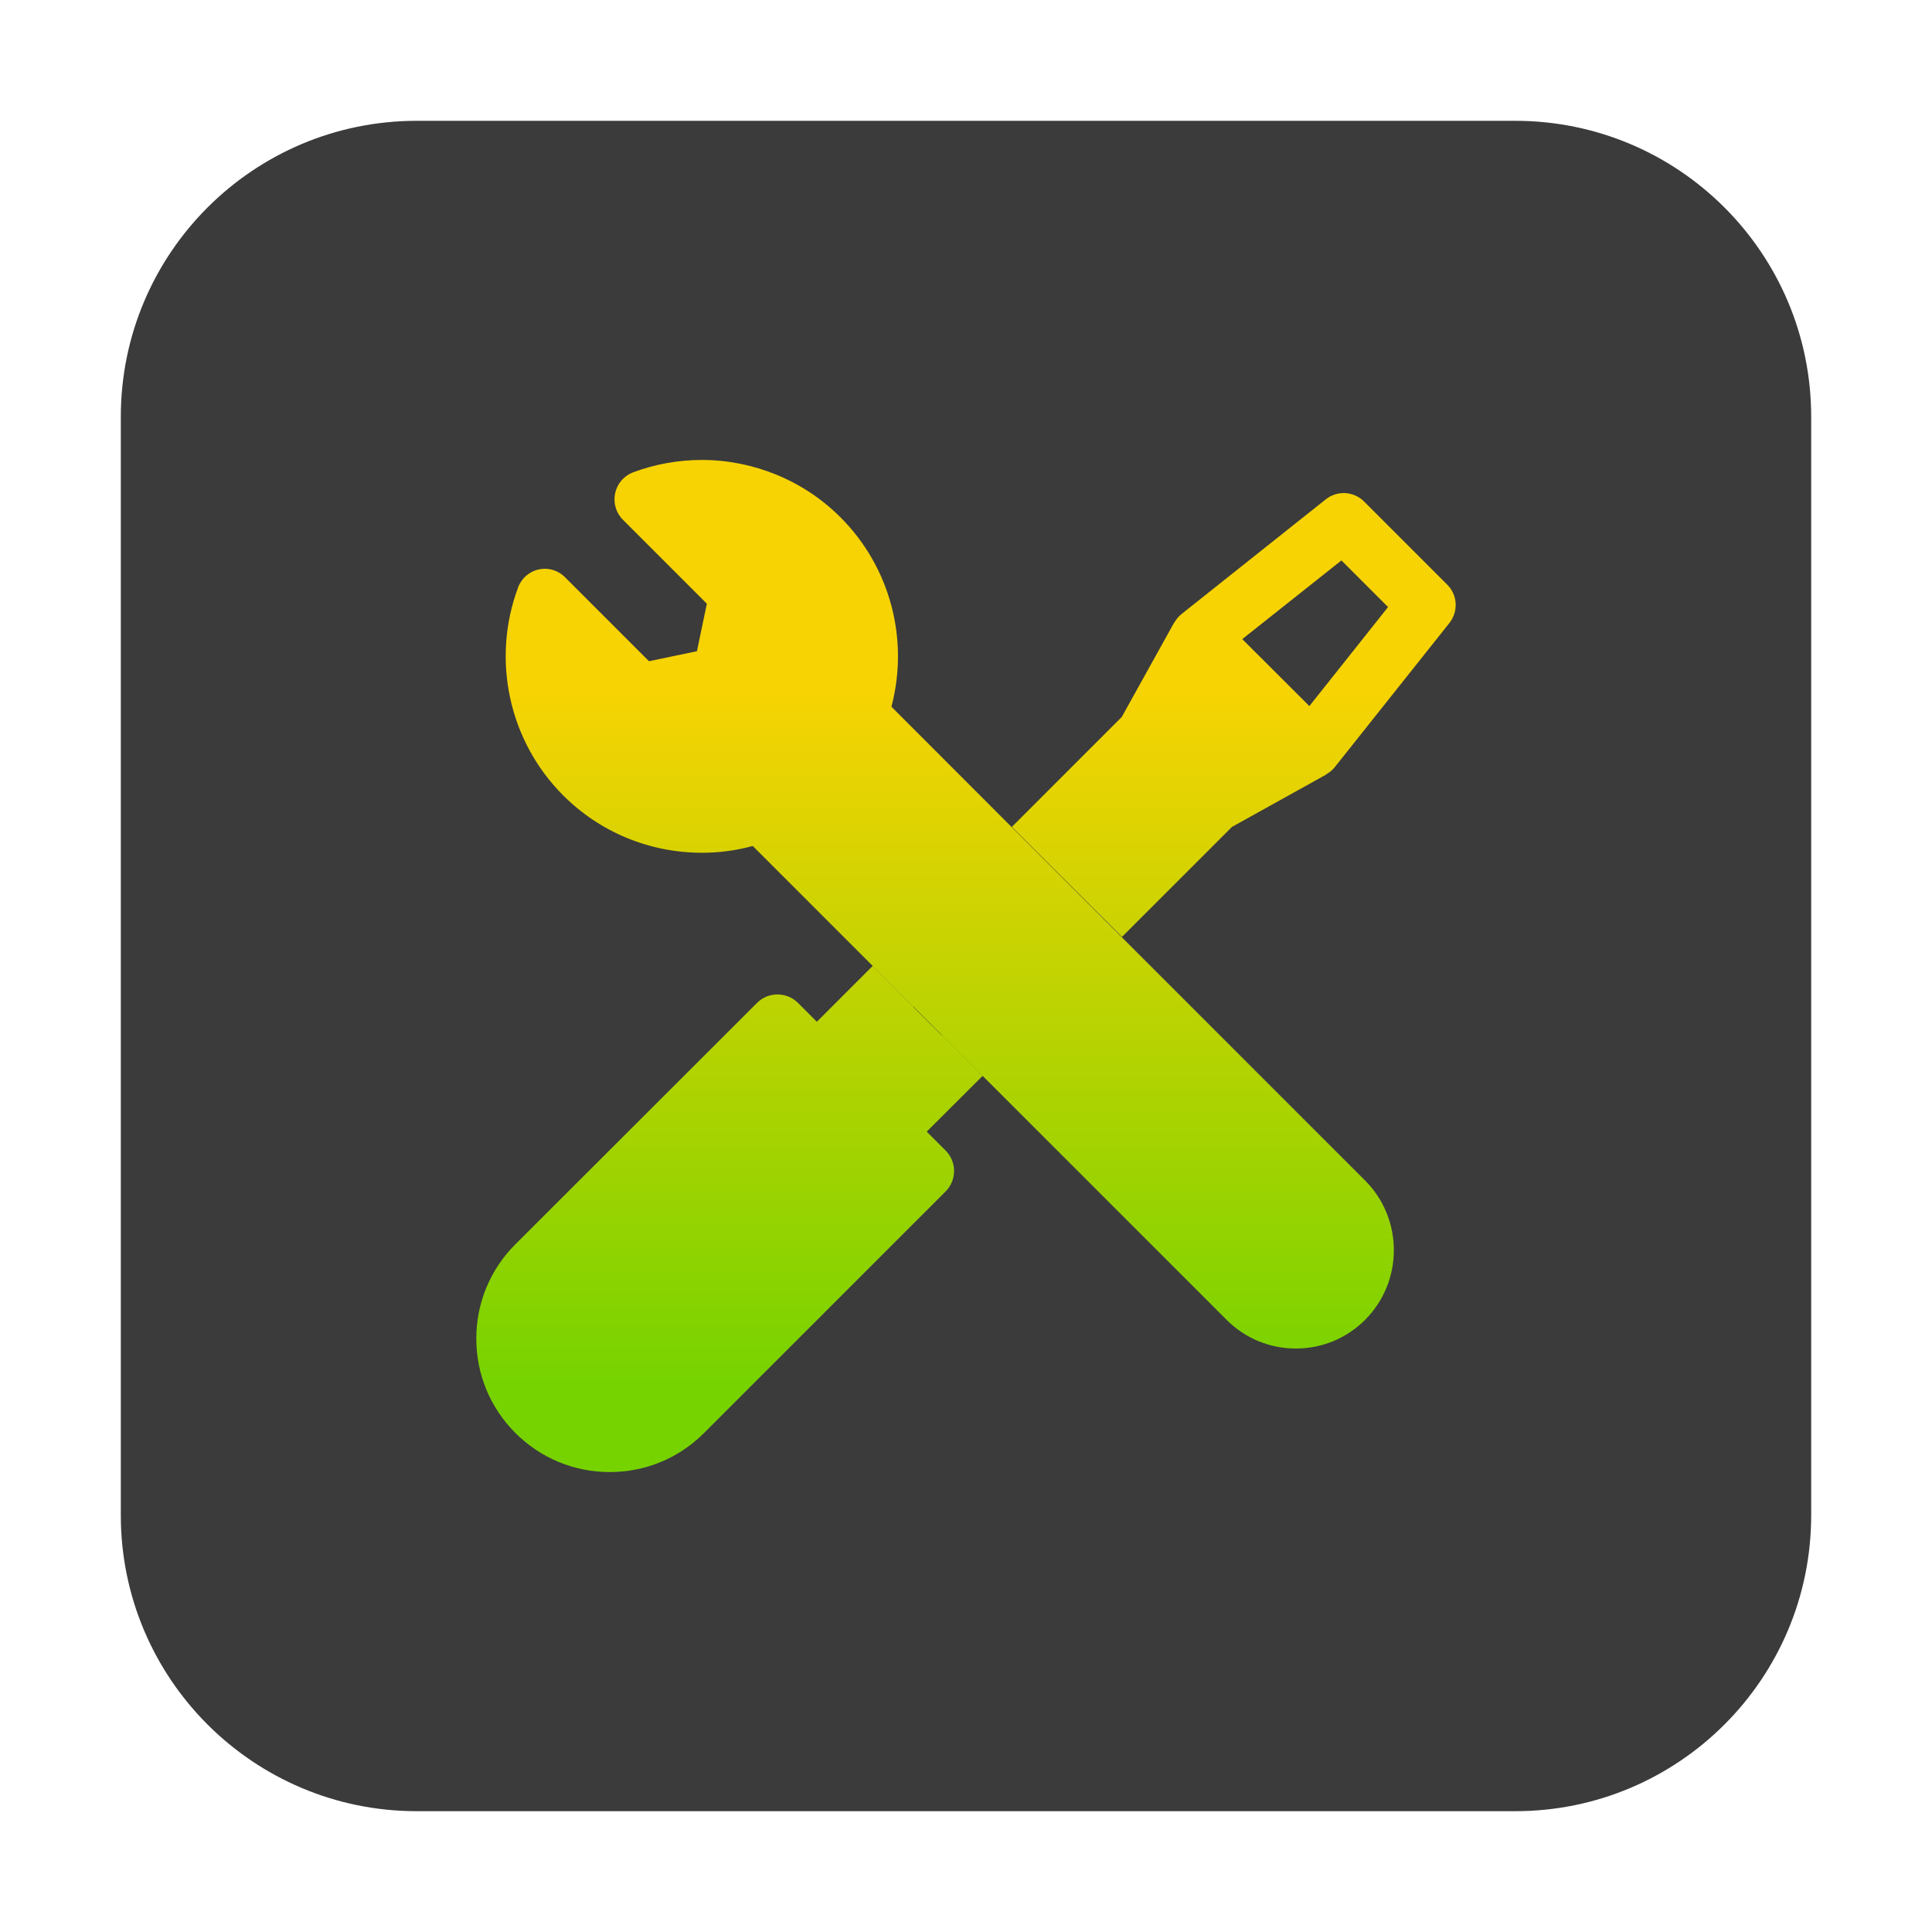
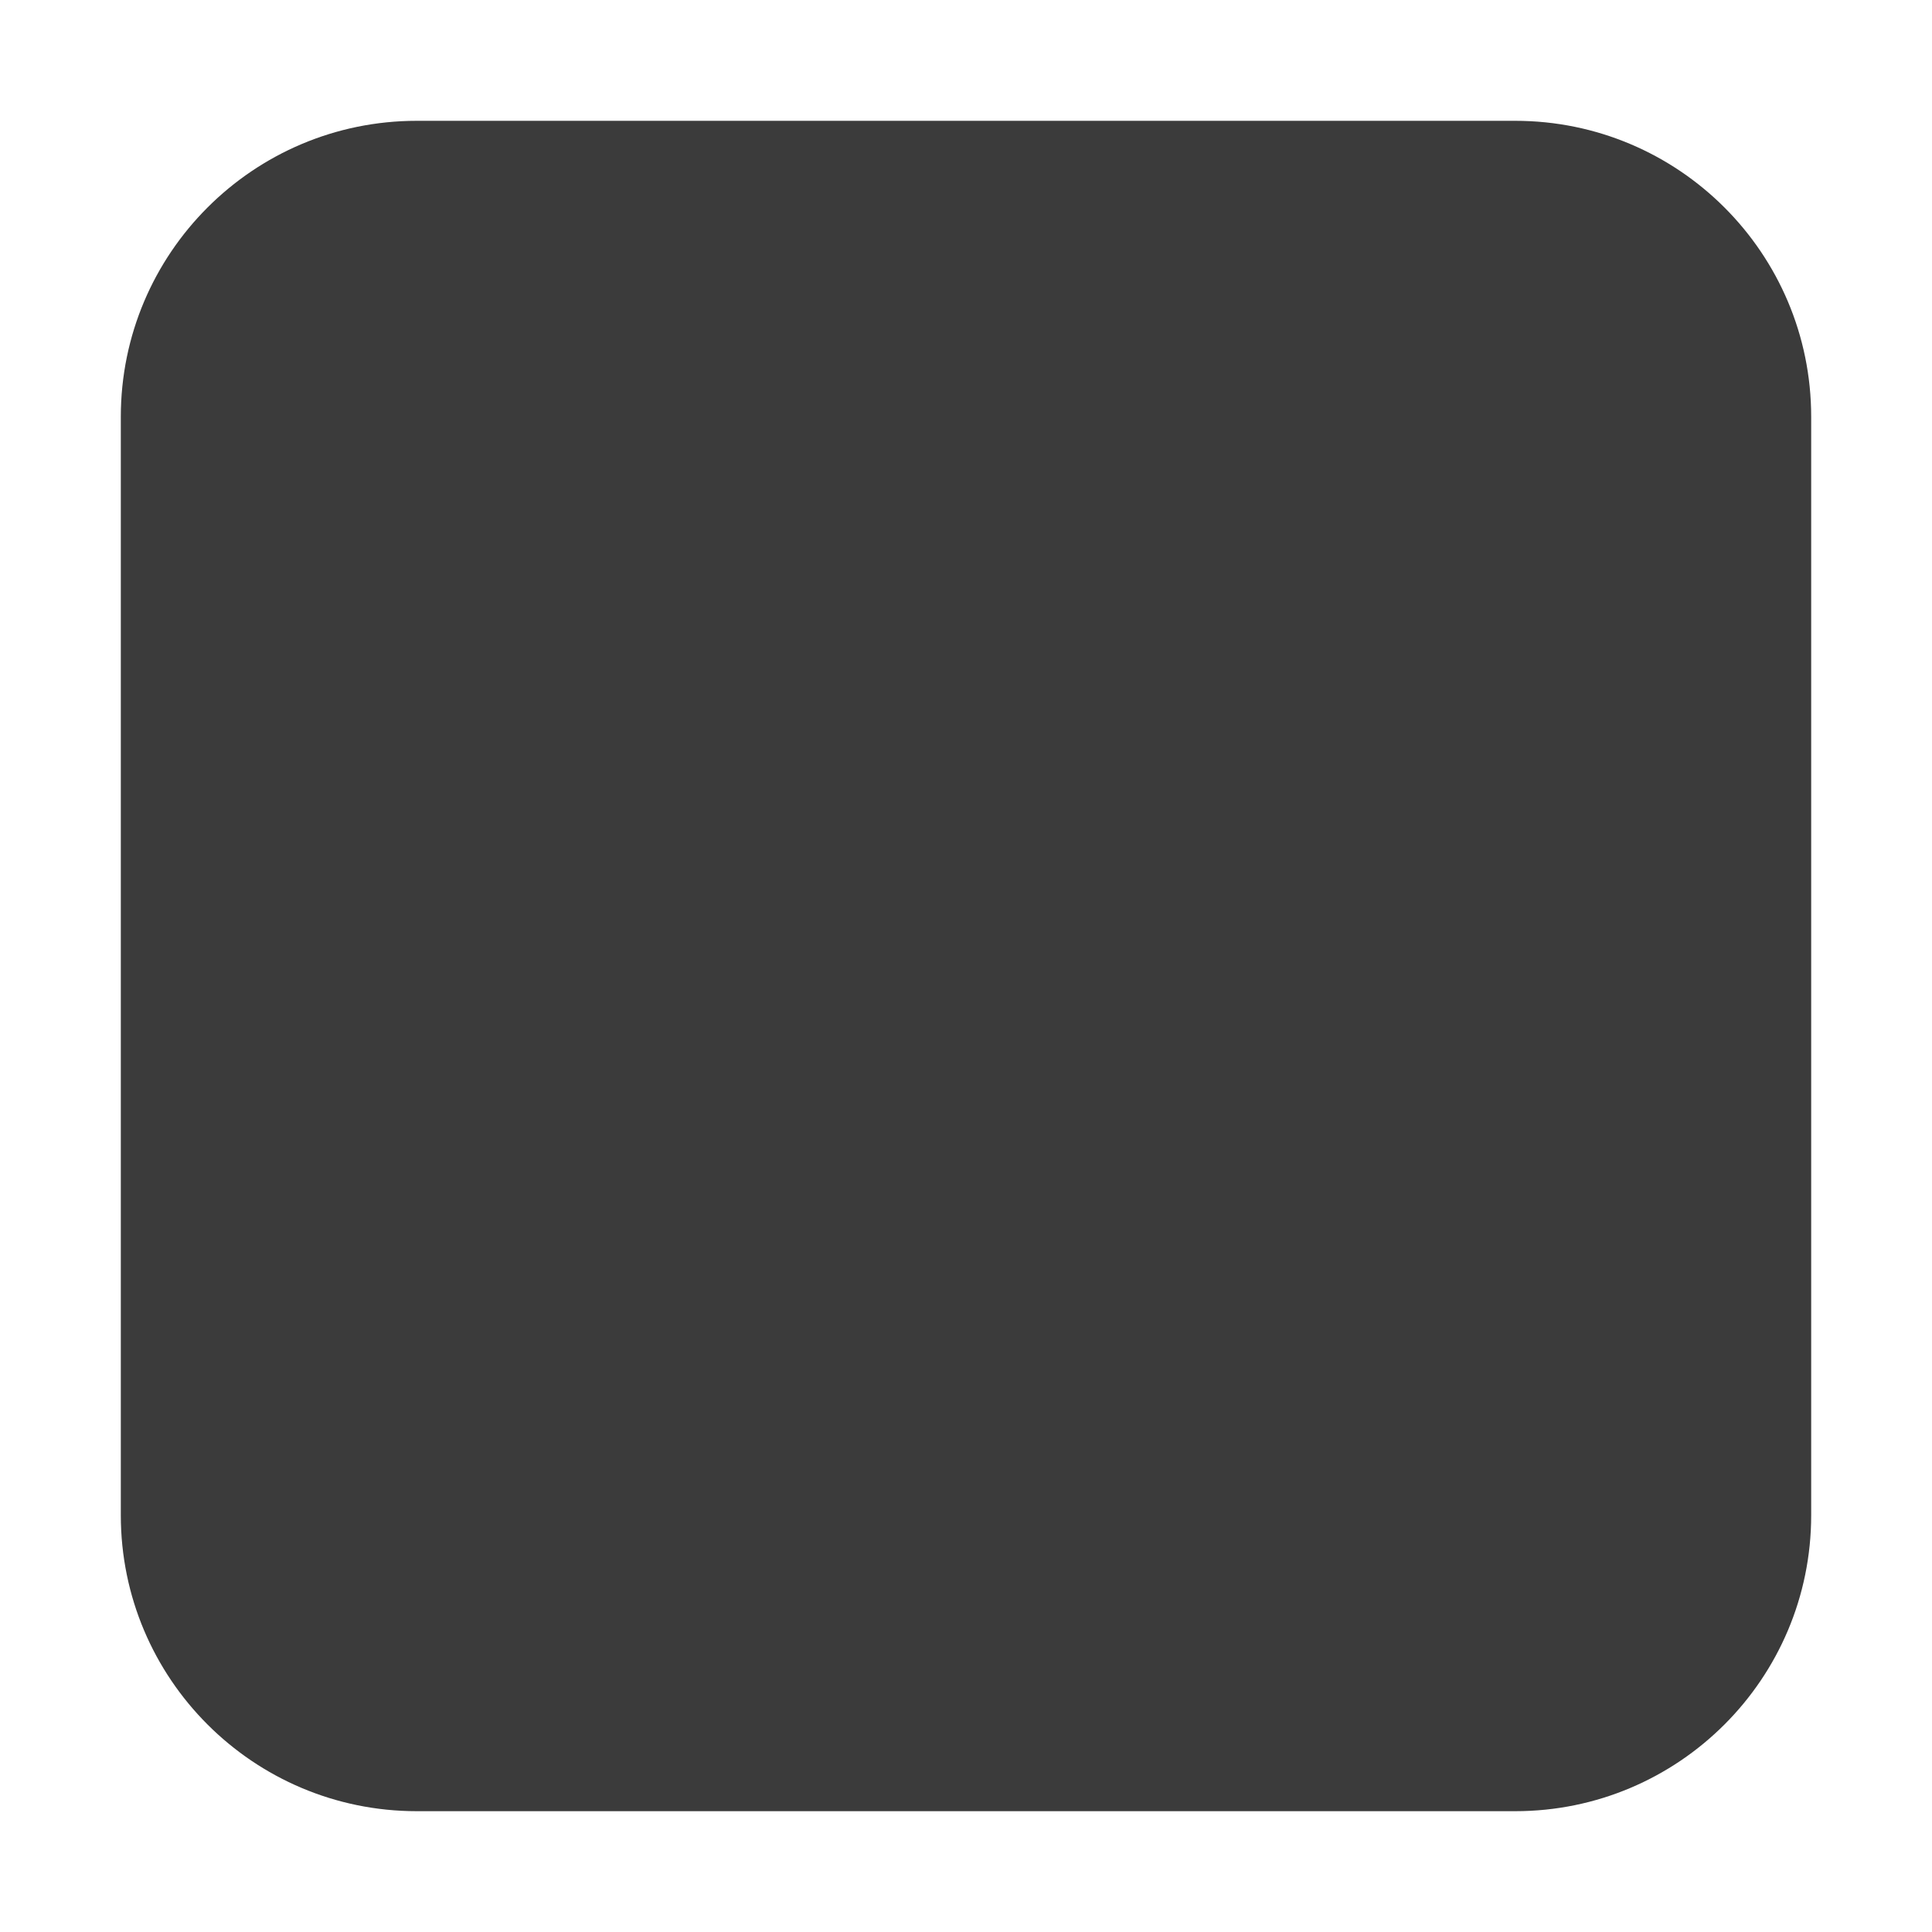
<svg xmlns="http://www.w3.org/2000/svg" id="Layer_1" x="0px" y="0px" viewBox="0 0 150 150" style="enable-background:new 0 0 150 150;" xml:space="preserve">
  <style type="text/css">	.st0{fill:#3B3B3B;}	.st1{fill:url(#SVGID_1_);}	.st2{fill:url(#SVGID_2_);}	.st3{fill:url(#SVGID_3_);}	.st4{fill:url(#SVGID_4_);}	.st5{fill:#AAC4D3;}	.st6{fill:#08011E;}	.st7{fill:#FFFFFF;}	.st8{fill:#80C11C;}	.st9{fill:#FFEB8A;}	.st10{fill:#B0B0B0;}	.st11{fill:#FFE1CF;}	.st12{fill:url(#SVGID_5_);}	.st13{fill:url(#SVGID_6_);}	.st14{fill:url(#SVGID_7_);}	.st15{fill:url(#SVGID_8_);}	.st16{fill:url(#SVGID_9_);}	.st17{fill:url(#SVGID_10_);}	.st18{fill:url(#SVGID_11_);}	.st19{fill:url(#SVGID_12_);}	.st20{fill-rule:evenodd;clip-rule:evenodd;fill:url(#SVGID_13_);}	.st21{fill-rule:evenodd;clip-rule:evenodd;fill:url(#SVGID_14_);}	.st22{fill-rule:evenodd;clip-rule:evenodd;fill:url(#SVGID_15_);}	.st23{fill-rule:evenodd;clip-rule:evenodd;fill:url(#SVGID_16_);}	.st24{fill:url(#SVGID_17_);}	.st25{fill:url(#SVGID_18_);}	.st26{fill:url(#SVGID_19_);}	.st27{fill:url(#SVGID_20_);}	.st28{fill:url(#SVGID_21_);}	.st29{fill:url(#SVGID_22_);}	.st30{fill:url(#SVGID_23_);}	.st31{fill:url(#SVGID_24_);}	.st32{fill:url(#SVGID_25_);}	.st33{fill:url(#SVGID_26_);}	.st34{fill:none;stroke:#D29E4A;stroke-miterlimit:10;}	.st35{fill:url(#SVGID_27_);}	.st36{fill:url(#SVGID_28_);}	.st37{fill:url(#SVGID_29_);}	.st38{fill:url(#SVGID_30_);}	.st39{fill:url(#SVGID_31_);}	.st40{fill:url(#SVGID_32_);}	.st41{fill:url(#SVGID_33_);}	.st42{fill:url(#SVGID_34_);}	.st43{fill:url(#SVGID_35_);}	.st44{fill:url(#SVGID_36_);}	.st45{fill:url(#SVGID_37_);}	.st46{fill:url(#SVGID_38_);}	.st47{fill:url(#SVGID_39_);}	.st48{fill:url(#SVGID_40_);}	.st49{fill-rule:evenodd;clip-rule:evenodd;}	.st50{fill:url(#SVGID_41_);}	.st51{fill:url(#SVGID_42_);}	.st52{fill:url(#SVGID_43_);}	.st53{fill:url(#SVGID_44_);}	.st54{fill:url(#SVGID_45_);}	.st55{fill:url(#SVGID_46_);}	.st56{fill:url(#SVGID_47_);}	.st57{fill:url(#SVGID_48_);}	.st58{fill:url(#SVGID_49_);}	.st59{fill:url(#SVGID_50_);}	.st60{fill:url(#SVGID_51_);}	.st61{fill:url(#SVGID_52_);}	.st62{fill:url(#SVGID_53_);}	.st63{fill:url(#SVGID_54_);}	.st64{fill:url(#SVGID_55_);}	.st65{fill:url(#SVGID_56_);}	.st66{fill:url(#SVGID_57_);}	.st67{fill:url(#SVGID_58_);}	.st68{fill:url(#SVGID_59_);}	.st69{fill:url(#SVGID_60_);}	.st70{fill:url(#SVGID_61_);}	.st71{fill:url(#SVGID_62_);}	.st72{fill:url(#SVGID_63_);}	.st73{fill:url(#SVGID_64_);}	.st74{fill:url(#SVGID_65_);}	.st75{fill:url(#SVGID_66_);}	.st76{fill:url(#SVGID_67_);}	.st77{fill:url(#SVGID_68_);}	.st78{fill:url(#SVGID_69_);}	.st79{fill:url(#SVGID_70_);}	.st80{fill:url(#SVGID_71_);}	.st81{fill:url(#SVGID_72_);}	.st82{fill:url(#SVGID_73_);}	.st83{fill:url(#SVGID_74_);}	.st84{fill:url(#SVGID_75_);}	.st85{fill:url(#SVGID_76_);}	.st86{fill:url(#SVGID_77_);}	.st87{fill:url(#SVGID_78_);}	.st88{fill:url(#SVGID_79_);}	.st89{fill:url(#SVGID_80_);}	.st90{fill:url(#SVGID_81_);}	.st91{fill:url(#SVGID_82_);}	.st92{fill:url(#SVGID_83_);}	.st93{fill:url(#SVGID_84_);}	.st94{fill:url(#SVGID_85_);}	.st95{fill:url(#SVGID_86_);}	.st96{fill:url(#SVGID_87_);}	.st97{fill:url(#SVGID_88_);}	.st98{fill:url(#SVGID_89_);}	.st99{fill:url(#SVGID_90_);}	.st100{fill:url(#SVGID_91_);}	.st101{fill:url(#SVGID_92_);}</style>
  <path class="st0" d="M117.64,140.62H32.36c-12.69,0-22.98-10.29-22.98-22.98V32.36c0-12.69,10.29-22.98,22.98-22.98h85.28 c12.69,0,22.98,10.29,22.98,22.98v85.28C140.62,130.33,130.33,140.62,117.64,140.62z" />
  <g>
    <g>
      <linearGradient id="SVGID_1_" gradientUnits="userSpaceOnUse" x1="56.634" y1="107.307" x2="56.634" y2="53.575">
        <stop offset="0" style="stop-color:#77D300" />
        <stop offset="1" style="stop-color:#F7D303" />
      </linearGradient>
-       <path class="st1" d="M70.91,78.18l-3.17-3.17l-4.32,4.32l-1.47-1.47c-0.88-0.87-2.3-0.87-3.17,0L40.01,96.61   c-1.95,1.95-3.03,4.55-3.03,7.32c0,2.77,1.08,5.37,3.03,7.32c1.96,1.96,4.56,3.04,7.33,3.04c2.77,0,5.37-1.08,7.32-3.03   l18.76-18.76c0.87-0.87,0.87-2.3,0-3.17l-1.47-1.47l4.33-4.32l-0.02-0.02l-3.16-3.16" />
      <linearGradient id="SVGID_2_" gradientUnits="userSpaceOnUse" x1="83.762" y1="107.307" x2="83.762" y2="53.575">
        <stop offset="0" style="stop-color:#77D300" />
        <stop offset="1" style="stop-color:#F7D303" />
      </linearGradient>
-       <path class="st2" d="M87.11,72.74l8.54-8.54l7.22-4.01l0.22-0.15c0.18-0.11,0.35-0.25,0.51-0.44l8.93-11.23   c0.71-0.89,0.64-2.18-0.17-2.98l-6.45-6.45c-0.81-0.81-2.09-0.88-2.98-0.17l-11.23,8.93c-0.21,0.17-0.36,0.38-0.47,0.55   c-0.03,0.04-0.07,0.09-0.12,0.18l-4.02,7.24l-8.53,8.53 M78.51,64.18l8.56,8.56 M54.51,35.7 M104.15,43.51l3.62,3.62l-6.11,7.69   l-5.21-5.2L104.15,43.51z" />
      <linearGradient id="SVGID_3_" gradientUnits="userSpaceOnUse" x1="73.738" y1="107.307" x2="73.738" y2="53.575">
        <stop offset="0" style="stop-color:#77D300" />
        <stop offset="1" style="stop-color:#F7D303" />
      </linearGradient>
-       <path class="st3" d="M105.99,91.66L87.07,72.74l-8.56-8.56l-9.3-9.31c1.39-5.26-0.11-10.86-3.95-14.7   c-2.9-2.9-6.79-4.45-10.75-4.46c-1.8,0-3.61,0.31-5.35,0.96c-0.72,0.27-1.24,0.88-1.4,1.62c-0.16,0.75,0.06,1.52,0.6,2.06   l6.52,6.52l-0.77,3.69l-3.69,0.77l-0.01-0.01l-0.03,0.01l-6.52-6.52c-0.4-0.4-0.94-0.63-1.49-0.65c-0.18,0-0.36,0.01-0.53,0.05   c-0.75,0.16-1.36,0.69-1.62,1.41c-2.08,5.59-0.71,11.92,3.5,16.13c2.87,2.87,6.7,4.45,10.77,4.46c1.32,0,2.64-0.17,3.92-0.52   l0.01,0.01c0.01,0,0.02,0,0.03-0.01l9.31,9.31l-0.02,0.02l3.17,3.17l0.02-0.02l2.2,2.2l-0.02,0.02l3.16,3.16l0.02,0.02l0.02-0.02   l18.92,18.92c1.44,1.44,3.35,2.23,5.38,2.23c2.04,0,3.95-0.8,5.38-2.23C108.96,99.49,108.96,94.64,105.99,91.66z" />
    </g>
  </g>
</svg>